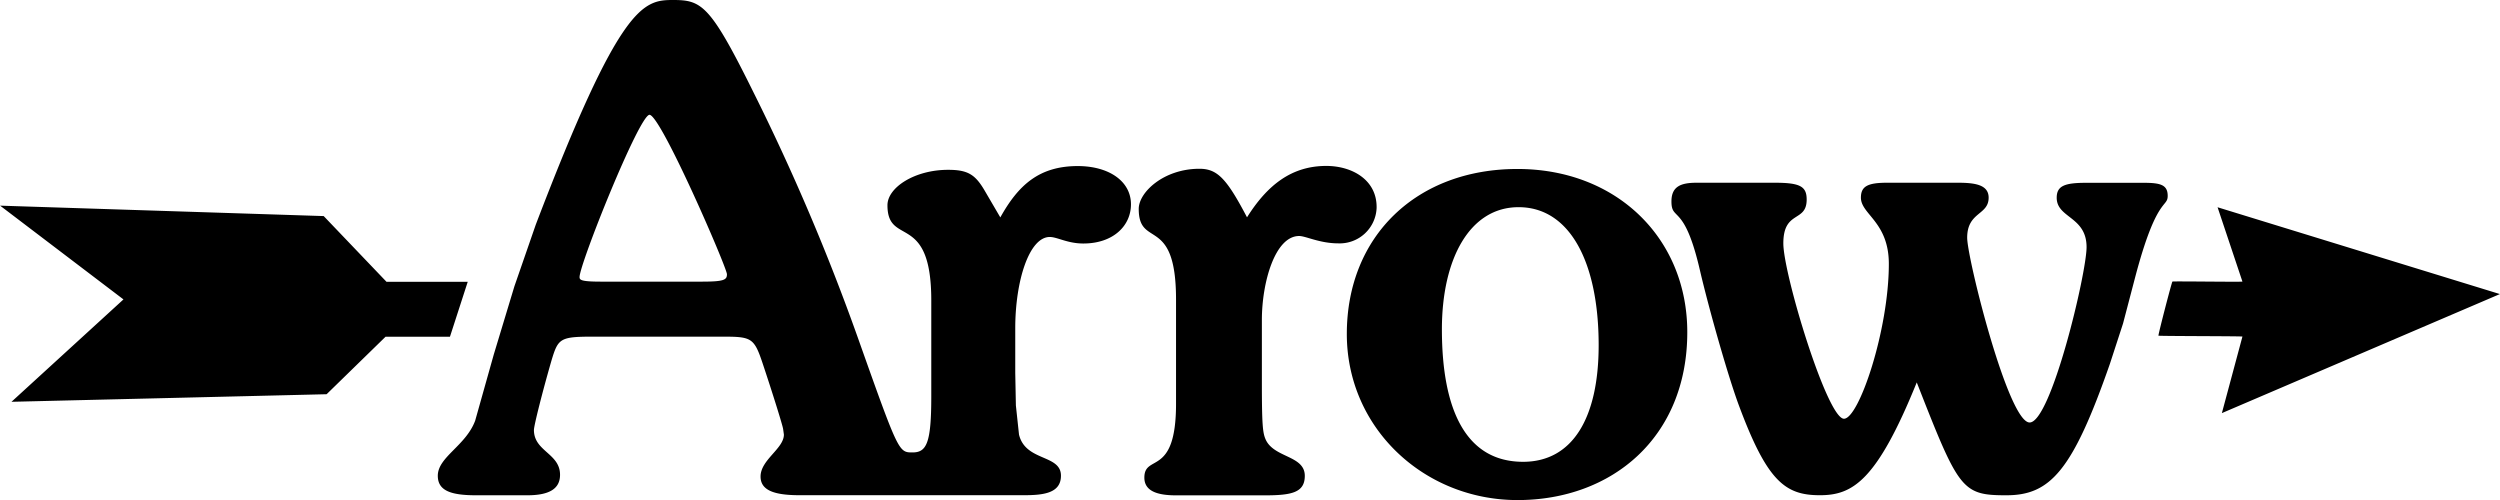
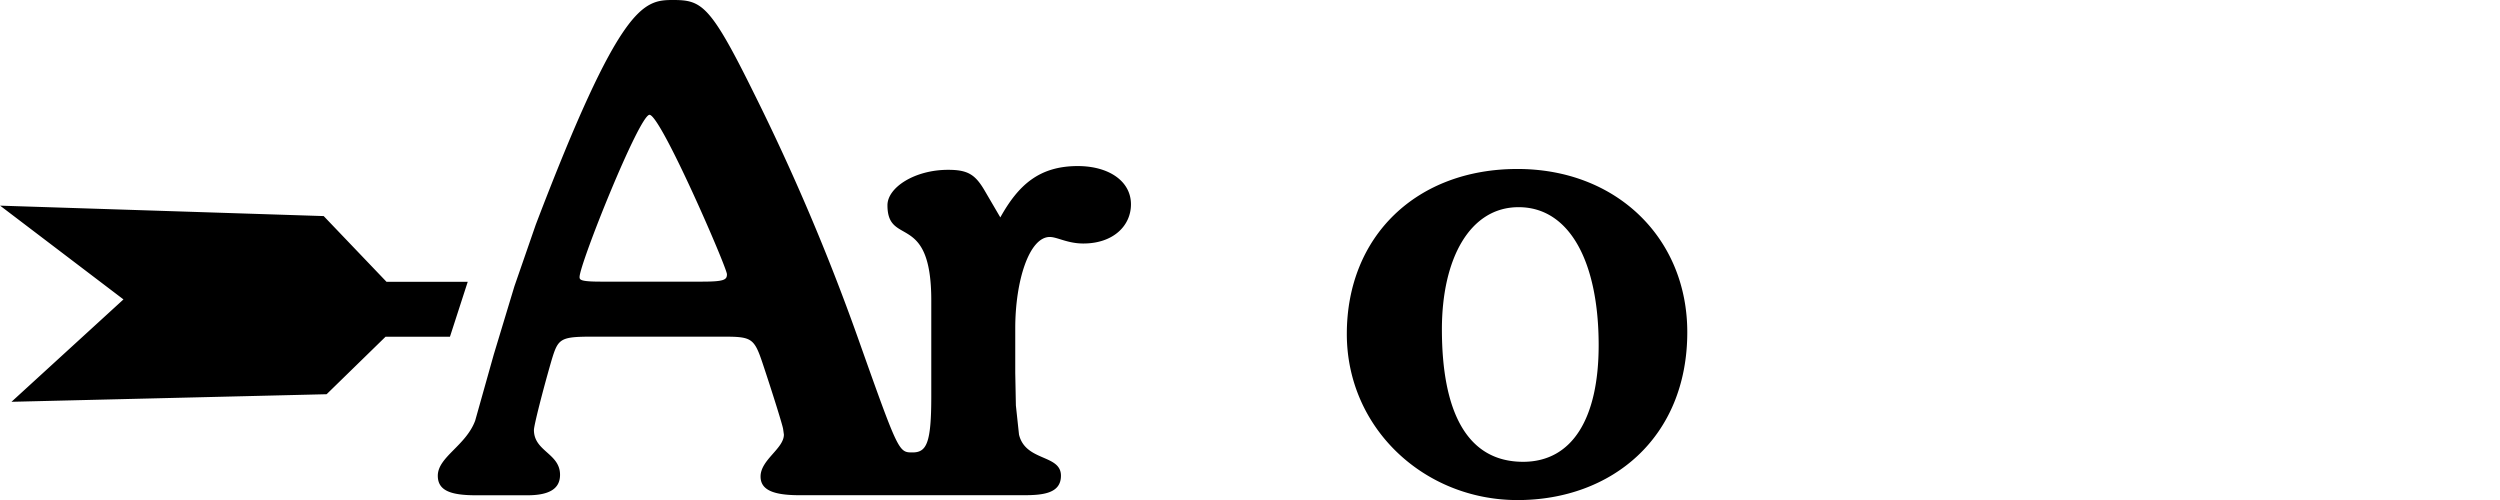
<svg xmlns="http://www.w3.org/2000/svg" width="2500" height="500" viewBox="0 0 35.992 7.199">
  <path d="M1.776 4.311L.164 5.785l4.537-.109.849-.828h.927l.256-.791h-1.17l-.904-.946L0 2.961l1.776 1.35zM19.39 4.809c0 1.356 1.114 2.391 2.458 2.391 1.356 0 2.444-.899 2.444-2.417 0-1.356-1.021-2.35-2.444-2.35-1.452-.001-2.458.965-2.458 2.376zm3.626.161c0 1.048-.376 1.679-1.088 1.679-.818 0-1.169-.738-1.169-1.907 0-1.021.404-1.759 1.103-1.759.738-.001 1.154.792 1.154 1.987zM7.591 7.131c.336 0 .471-.106.471-.295 0-.309-.376-.336-.376-.645 0-.064.125-.559.255-1.008.094-.309.121-.336.591-.336h1.867c.416 0 .456.015.577.376.147.44.292.905.298.955l.011.079c0 .202-.336.363-.336.604 0 .202.202.269.564.269h3.224c.282 0 .537-.027.537-.281 0-.31-.51-.201-.604-.592l-.045-.42-.009-.466v-.644c0-.685.201-1.315.497-1.315.107 0 .255.094.483.094.43 0 .686-.255.686-.564 0-.336-.322-.551-.766-.551-.563 0-.86.282-1.115.739l-.228-.39c-.135-.229-.242-.295-.524-.295-.482 0-.873.255-.873.51 0 .604.631.081.631 1.37v1.383c0 .672-.067.806-.27.806-.201 0-.201 0-.792-1.665a31.684 31.684 0 0 0-1.491-3.506C10.224.067 10.103 0 9.687 0c-.43 0-.766.067-1.975 3.236l-.307.886-.297.982-.268.953c-.135.362-.538.523-.538.793 0 .215.188.281.551.281h.738zm1.061-3.076c-.295 0-.309-.026-.309-.066 0-.188.86-2.336 1.007-2.336.161 0 1.115 2.201 1.115 2.296 0 .08-.04.106-.362.106H8.652z" />
-   <path d="M17.953 3.129c-.295-.563-.429-.699-.686-.699-.51 0-.873.336-.873.578 0 .578.537.08.537 1.303v1.505c0 1.061-.456.712-.456 1.061 0 .188.175.255.456.255h1.277c.389 0 .577-.04.577-.281 0-.296-.444-.256-.564-.524-.041-.094-.054-.201-.054-.819v-.902c0-.537.188-1.208.537-1.208.094 0 .296.106.564.106a.532.532 0 0 0 .551-.51V2.98c0-.389-.35-.591-.726-.591-.495.001-.844.27-1.14.74zM27.596 5.506c.605 1.544.646 1.625 1.289 1.625.632 0 .954-.349 1.492-1.893l.189-.58.172-.656c.31-1.182.471-1.008.471-1.182 0-.161-.107-.188-.35-.188h-.818c-.309 0-.43.04-.43.215 0 .295.43.268.43.711 0 .377-.512 2.525-.82 2.525-.308 0-.899-2.364-.899-2.66 0-.375.309-.322.309-.577 0-.188-.201-.215-.443-.215h-1.02c-.283 0-.376.054-.376.215 0 .241.402.349.402.953 0 .954-.431 2.23-.646 2.23-.241 0-.873-2.082-.873-2.525 0-.483.336-.296.336-.631 0-.188-.093-.242-.456-.242h-1.129c-.228 0-.362.054-.362.269 0 .293.184.015.409.987.141.603.414 1.553.562 1.95.407 1.093.666 1.293 1.164 1.293.471.001.82-.2 1.397-1.624zM31.927 2.984l.358 1.07c-.002.008-.986-.007-1.008 0-.009.004-.209.774-.201.779.009.007 1.199.006 1.209.013l-.296 1.102 4.003-1.714-4.065-1.25z" />
</svg>